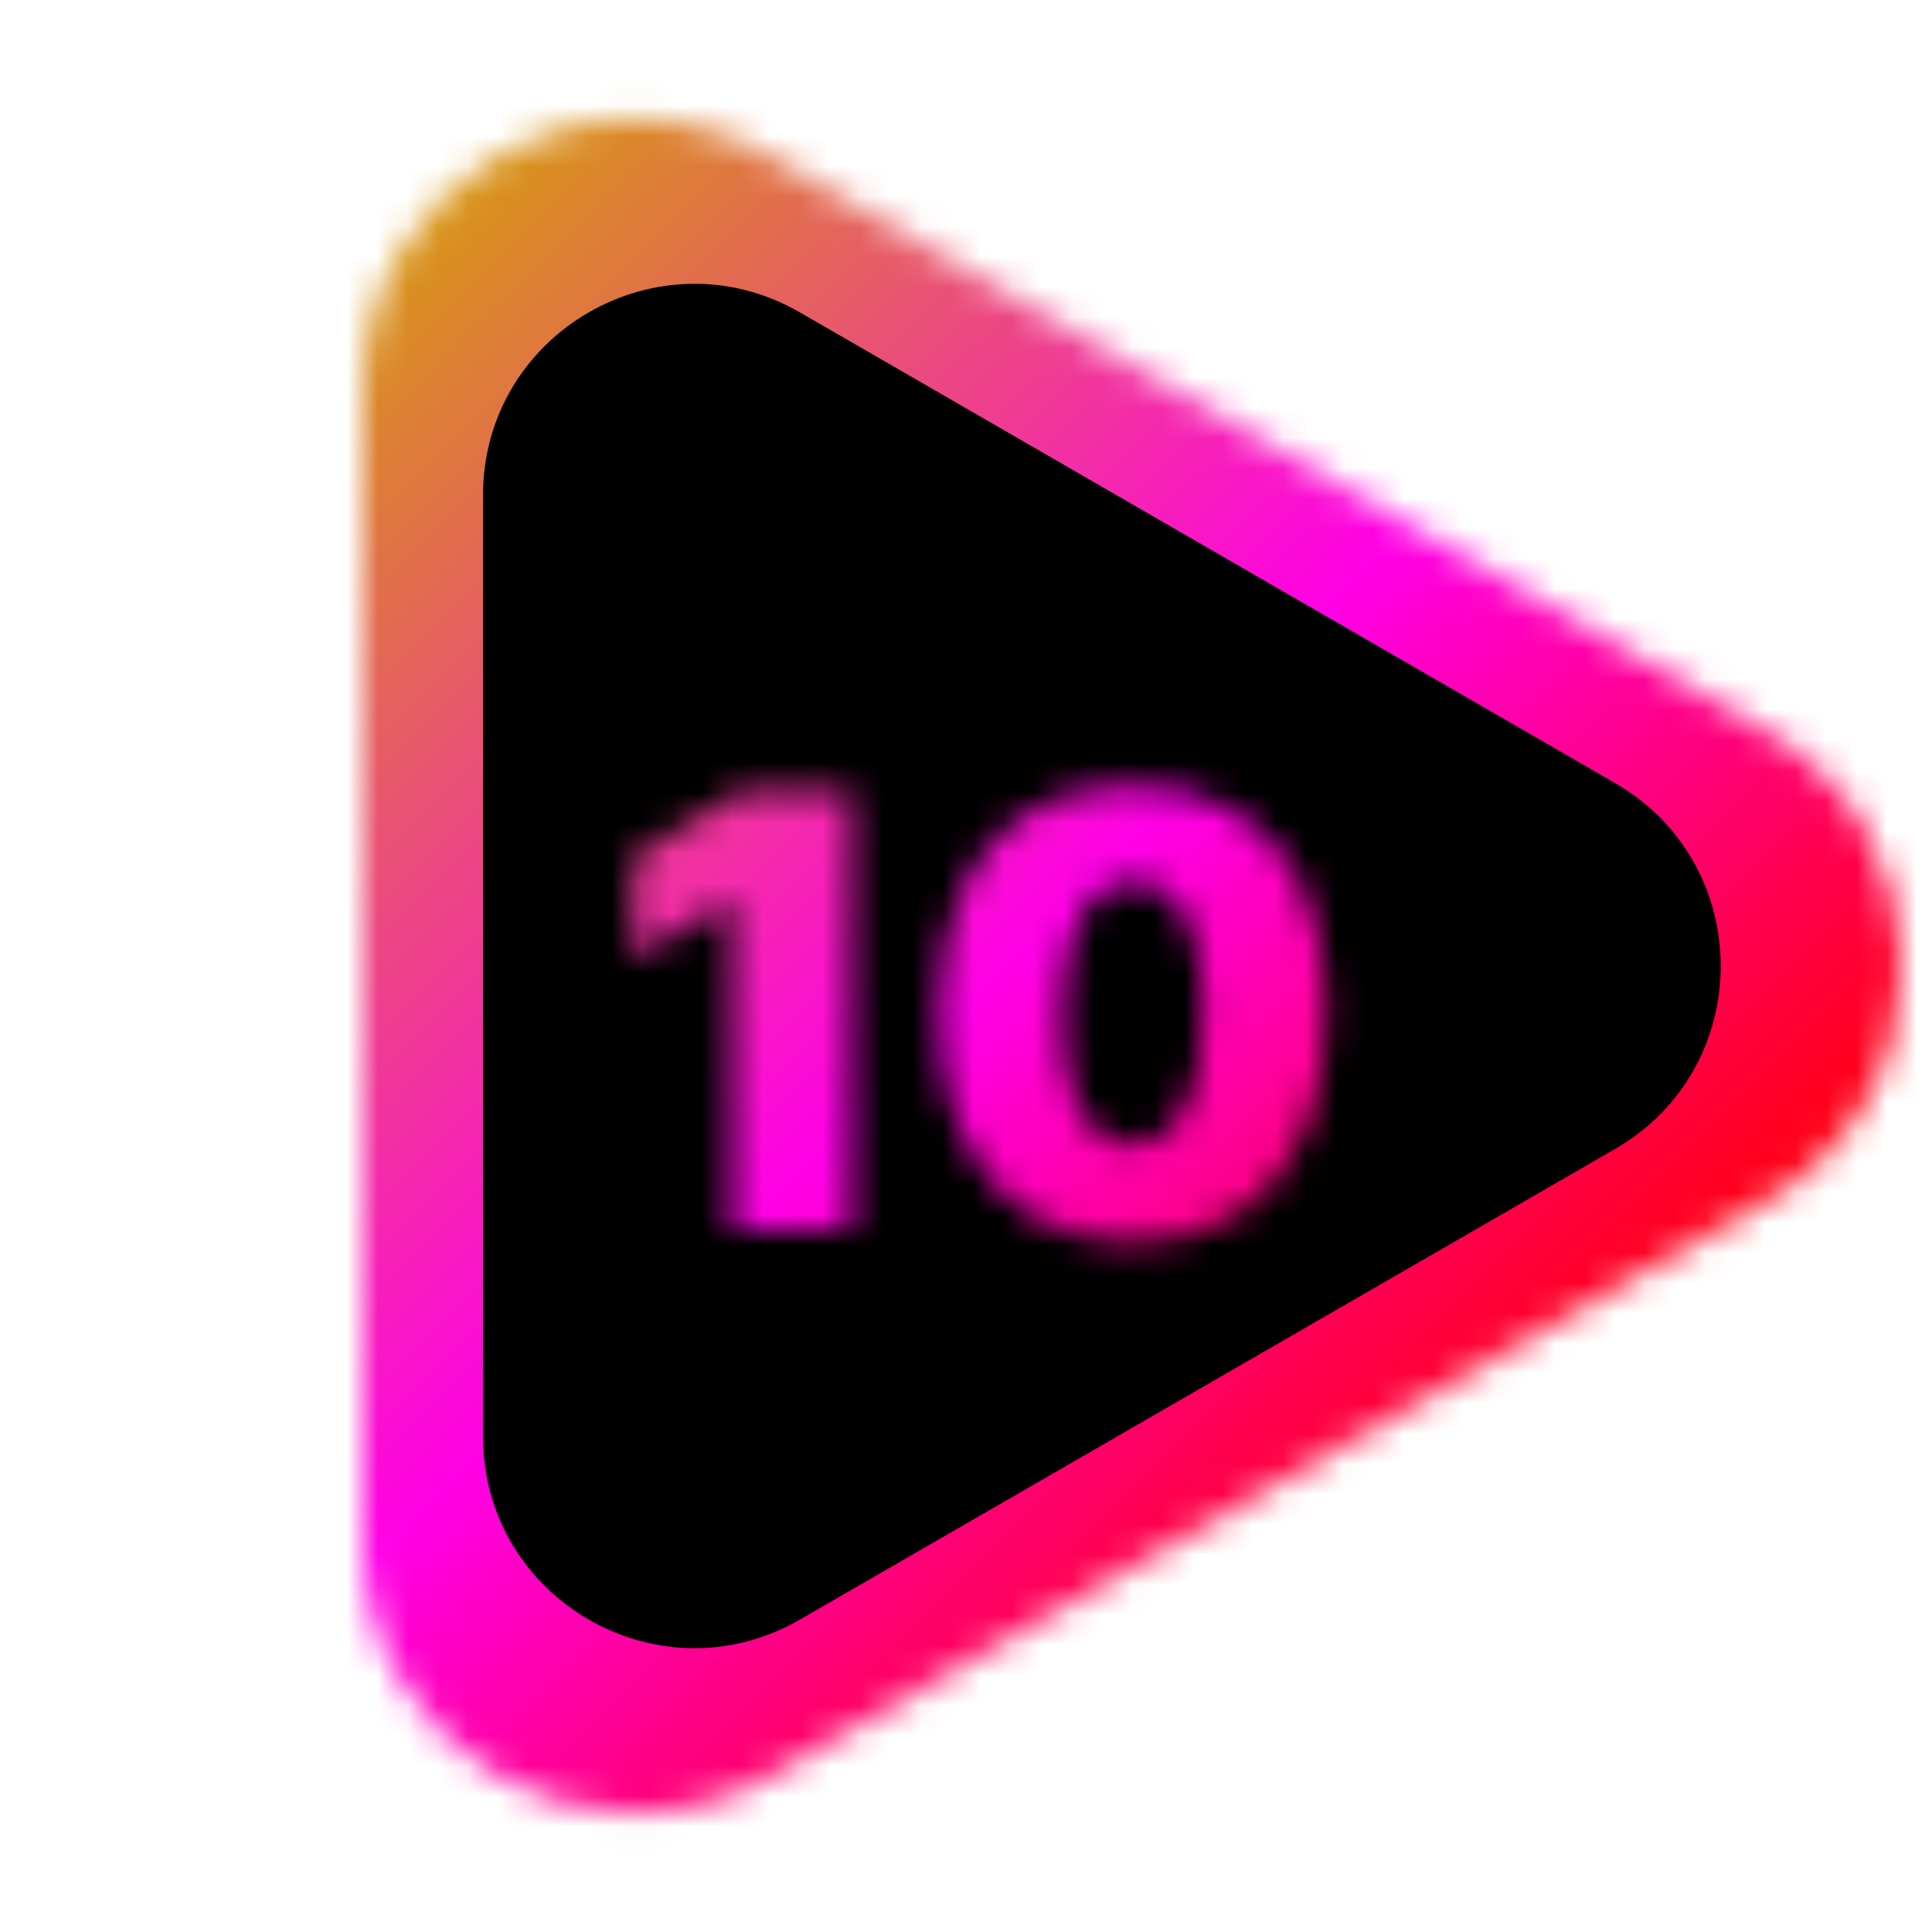
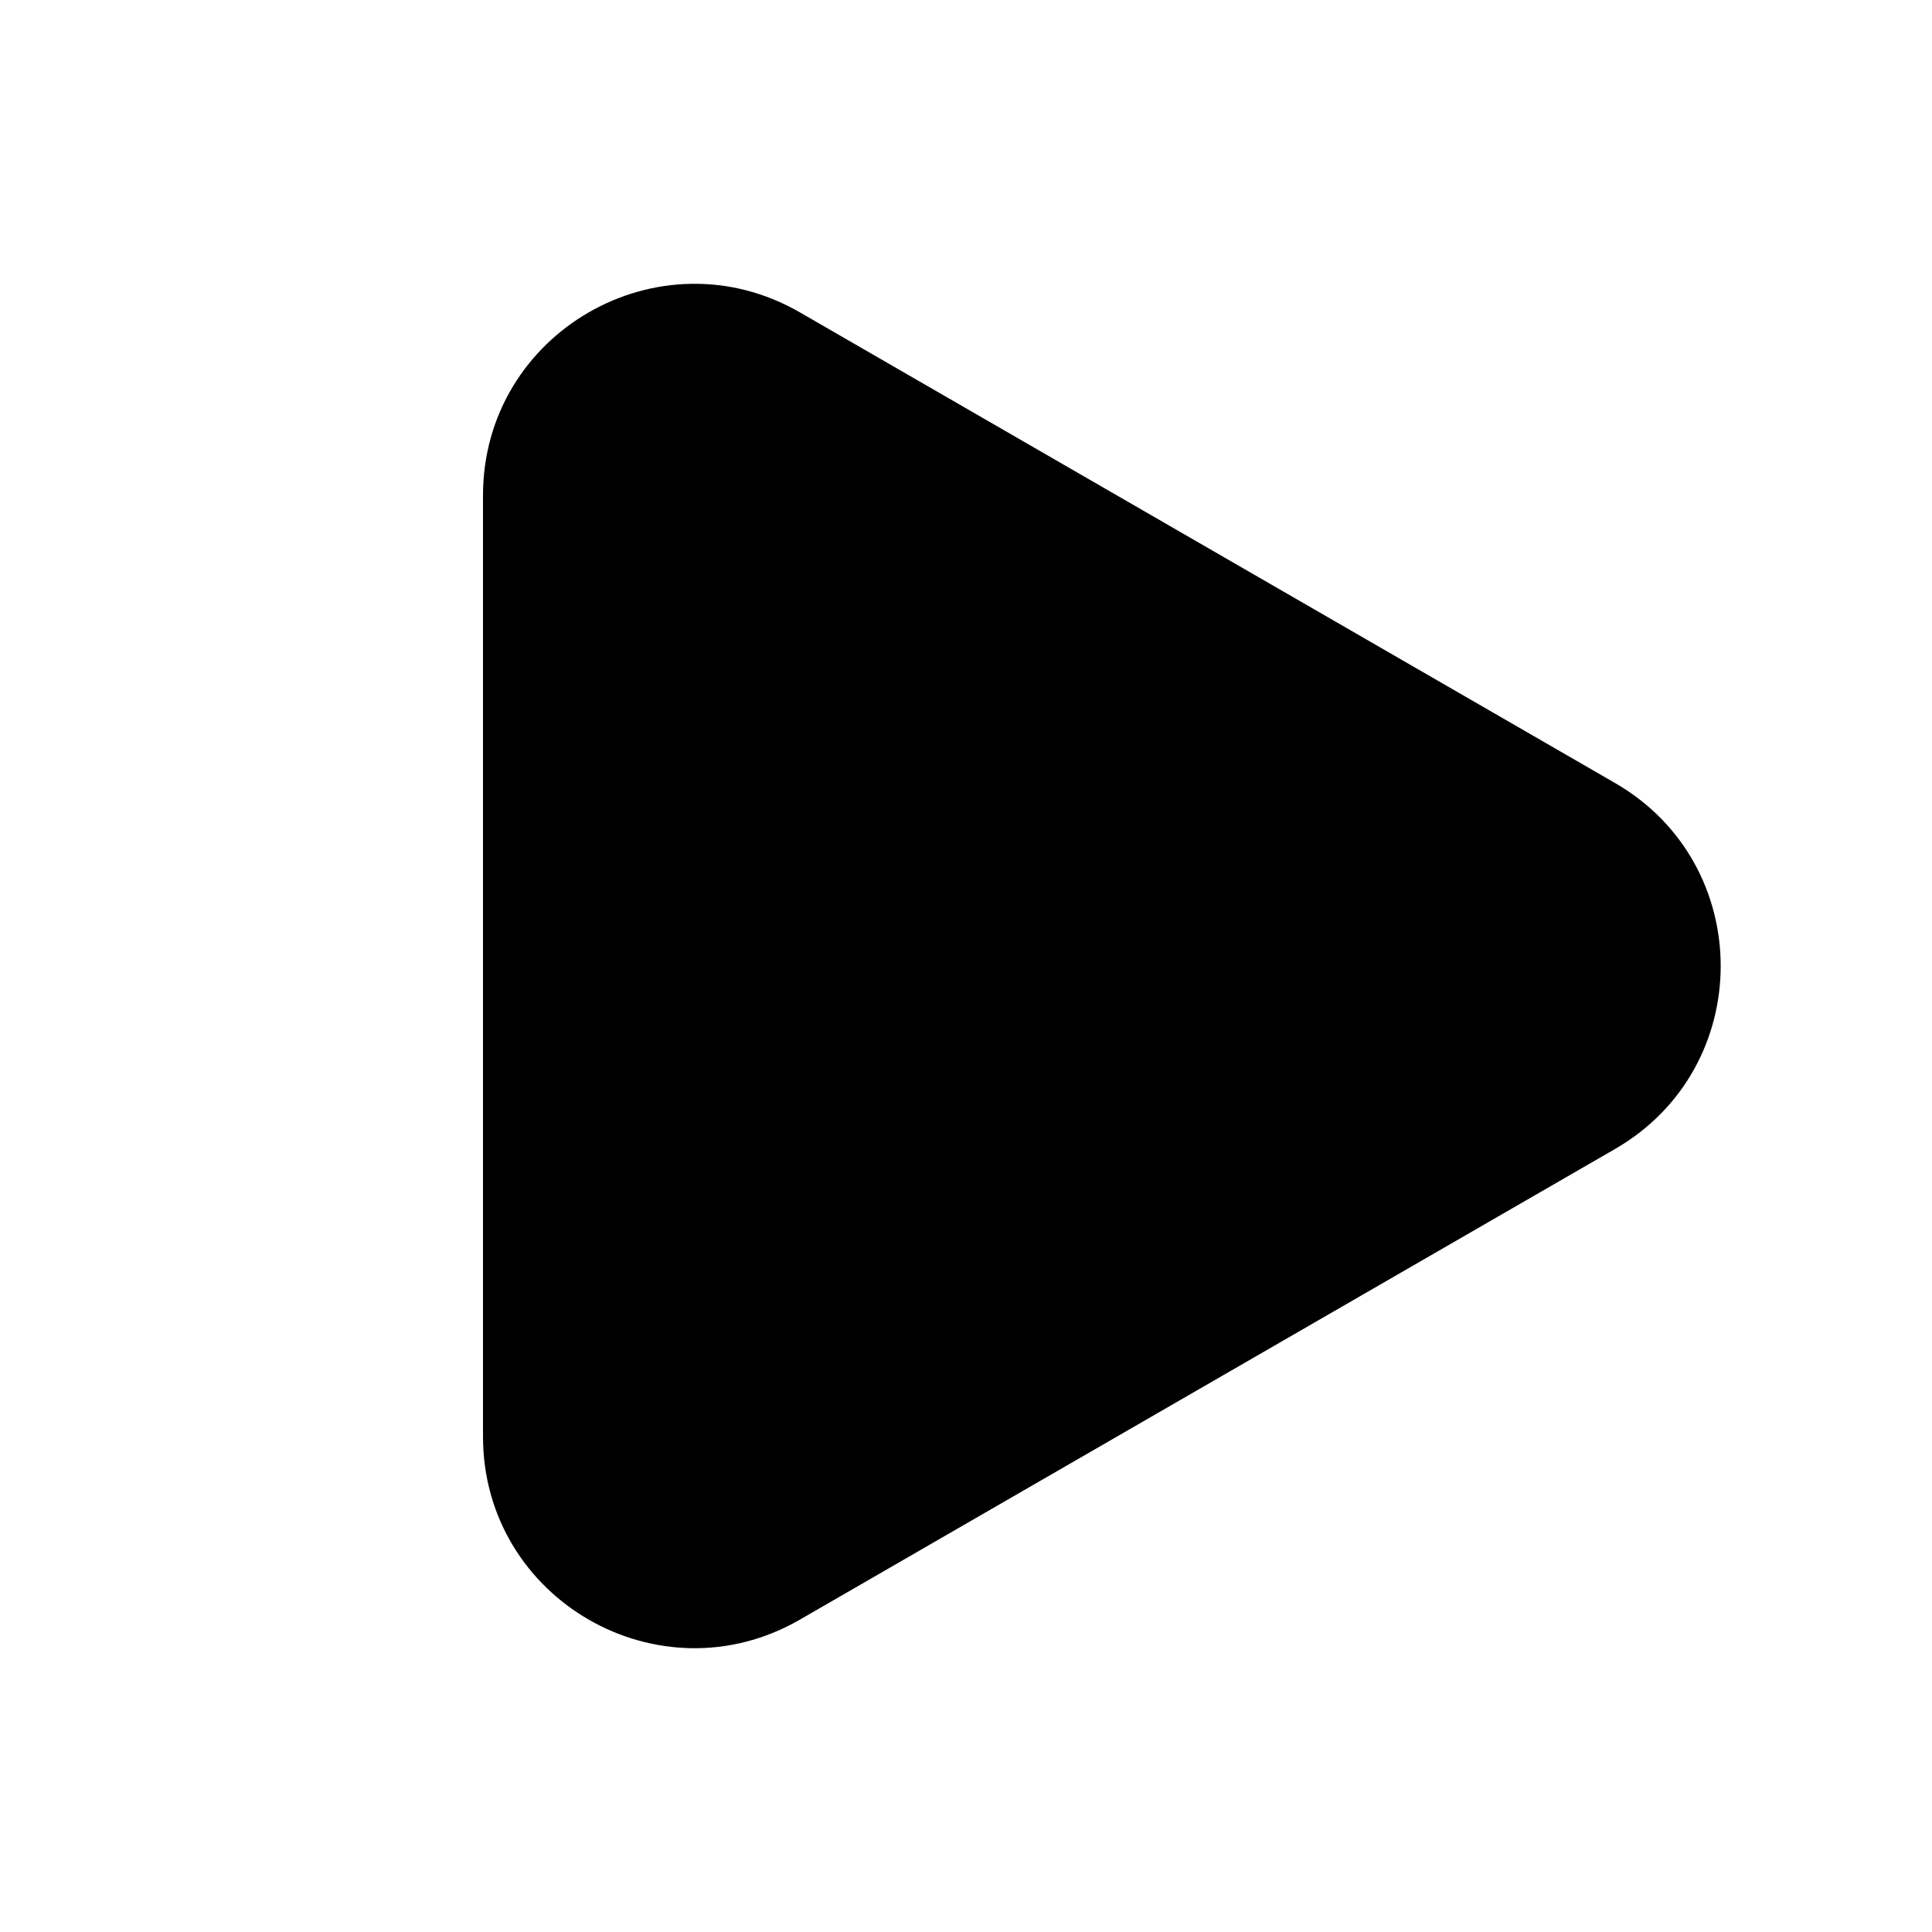
<svg xmlns="http://www.w3.org/2000/svg" width="64" height="64" viewBox="0 0 64 64" fill="none">
  <g clip-path="url(#clip0_1402_146)">
    <mask id="mask0_1402_146" style="mask-type:alpha" maskUnits="userSpaceOnUse" x="12" y="3" width="51" height="58">
-       <path d="M58.5 24.206C64.5 27.67 64.5 36.33 58.5 39.794L25.5 58.847C19.5 62.311 12 57.981 12 51.053L12 12.947C12 6.019 19.5 1.689 25.5 5.153L58.5 24.206Z" fill="white" />
-     </mask>
+       </mask>
    <g mask="url(#mask0_1402_146)">
      <rect x="-38" y="32.054" width="96" height="96" transform="rotate(-45 -38 32.054)" fill="url(#paint0_linear_1402_146)" />
    </g>
    <path d="M53.5 25.938C58.167 28.632 58.167 35.368 53.5 38.062L26.5 53.651C21.833 56.345 16 52.977 16 47.589V16.412C16 11.023 21.833 7.655 26.5 10.349L53.5 25.938Z" fill="black" />
    <g filter="url(#filter0_d_1402_146)">
      <mask id="mask1_1402_146" style="mask-type:alpha" maskUnits="userSpaceOnUse" x="20" y="25" width="24" height="16">
-         <path d="M27.448 25.454V40H23.499V29.091H23.413L20.232 30.994V27.642L23.811 25.454H27.448ZM36.769 40.398C35.448 40.393 34.307 40.088 33.346 39.481C32.385 38.876 31.644 38.002 31.123 36.861C30.602 35.72 30.344 34.351 30.349 32.756C30.354 31.155 30.614 29.796 31.13 28.679C31.651 27.562 32.39 26.712 33.346 26.129C34.307 25.547 35.448 25.256 36.769 25.256C38.09 25.256 39.231 25.549 40.193 26.136C41.154 26.719 41.895 27.569 42.416 28.686C42.937 29.803 43.194 31.16 43.19 32.756C43.19 34.361 42.929 35.734 42.408 36.875C41.888 38.016 41.147 38.89 40.185 39.496C39.229 40.097 38.09 40.398 36.769 40.398ZM36.769 37.188C37.451 37.188 38.01 36.832 38.446 36.122C38.886 35.407 39.104 34.285 39.099 32.756C39.099 31.757 38.999 30.94 38.801 30.305C38.602 29.671 38.327 29.202 37.977 28.899C37.626 28.591 37.224 28.438 36.769 28.438C36.087 28.438 35.531 28.783 35.1 29.474C34.669 30.166 34.449 31.259 34.44 32.756C34.435 33.774 34.532 34.612 34.731 35.27C34.93 35.923 35.205 36.406 35.555 36.719C35.91 37.031 36.315 37.188 36.769 37.188Z" fill="white" />
+         <path d="M27.448 25.454V40H23.499V29.091H23.413L20.232 30.994V27.642L23.811 25.454H27.448M36.769 40.398C35.448 40.393 34.307 40.088 33.346 39.481C32.385 38.876 31.644 38.002 31.123 36.861C30.602 35.72 30.344 34.351 30.349 32.756C30.354 31.155 30.614 29.796 31.13 28.679C31.651 27.562 32.39 26.712 33.346 26.129C34.307 25.547 35.448 25.256 36.769 25.256C38.09 25.256 39.231 25.549 40.193 26.136C41.154 26.719 41.895 27.569 42.416 28.686C42.937 29.803 43.194 31.16 43.19 32.756C43.19 34.361 42.929 35.734 42.408 36.875C41.888 38.016 41.147 38.89 40.185 39.496C39.229 40.097 38.09 40.398 36.769 40.398ZM36.769 37.188C37.451 37.188 38.01 36.832 38.446 36.122C38.886 35.407 39.104 34.285 39.099 32.756C39.099 31.757 38.999 30.94 38.801 30.305C38.602 29.671 38.327 29.202 37.977 28.899C37.626 28.591 37.224 28.438 36.769 28.438C36.087 28.438 35.531 28.783 35.1 29.474C34.669 30.166 34.449 31.259 34.44 32.756C34.435 33.774 34.532 34.612 34.731 35.27C34.93 35.923 35.205 36.406 35.555 36.719C35.91 37.031 36.315 37.188 36.769 37.188Z" fill="white" />
      </mask>
      <g mask="url(#mask1_1402_146)">
-         <rect x="-38" y="32.054" width="96" height="96" transform="rotate(-45 -38 32.054)" fill="url(#paint1_linear_1402_146)" />
-       </g>
+         </g>
    </g>
  </g>
  <defs>
    <filter id="filter0_d_1402_146" x="20.232" y="25.256" width="24.215" height="16.392" filterUnits="userSpaceOnUse" color-interpolation-filters="sRGB">
      <feFlood flood-opacity="0" result="BackgroundImageFix" />
      <feColorMatrix in="SourceAlpha" type="matrix" values="0 0 0 0 0 0 0 0 0 0 0 0 0 0 0 0 0 0 127 0" result="hardAlpha" />
      <feOffset dx="0.75" dy="0.75" />
      <feGaussianBlur stdDeviation="0.25" />
      <feComposite in2="hardAlpha" operator="out" />
      <feColorMatrix type="matrix" values="0 0 0 0 1 0 0 0 0 1 0 0 0 0 1 0 0 0 0.7 0" />
      <feBlend mode="normal" in2="BackgroundImageFix" result="effect1_dropShadow_1402_146" />
      <feBlend mode="normal" in="SourceGraphic" in2="effect1_dropShadow_1402_146" result="shape" />
    </filter>
    <linearGradient id="paint0_linear_1402_146" x1="10" y1="32.054" x2="10" y2="128.054" gradientUnits="userSpaceOnUse">
      <stop offset="0.167" stop-color="#D3A500" />
      <stop offset="0.516" stop-color="#FF00E6" />
      <stop offset="0.792" stop-color="#FF0000" />
    </linearGradient>
    <linearGradient id="paint1_linear_1402_146" x1="10" y1="32.054" x2="10" y2="128.054" gradientUnits="userSpaceOnUse">
      <stop offset="0.167" stop-color="#D3A500" />
      <stop offset="0.516" stop-color="#FF00E6" />
      <stop offset="0.792" stop-color="#FF0000" />
    </linearGradient>
    <clipPath id="clip0_1402_146">
      <rect width="64" height="64" fill="white" />
    </clipPath>
  </defs>
</svg>